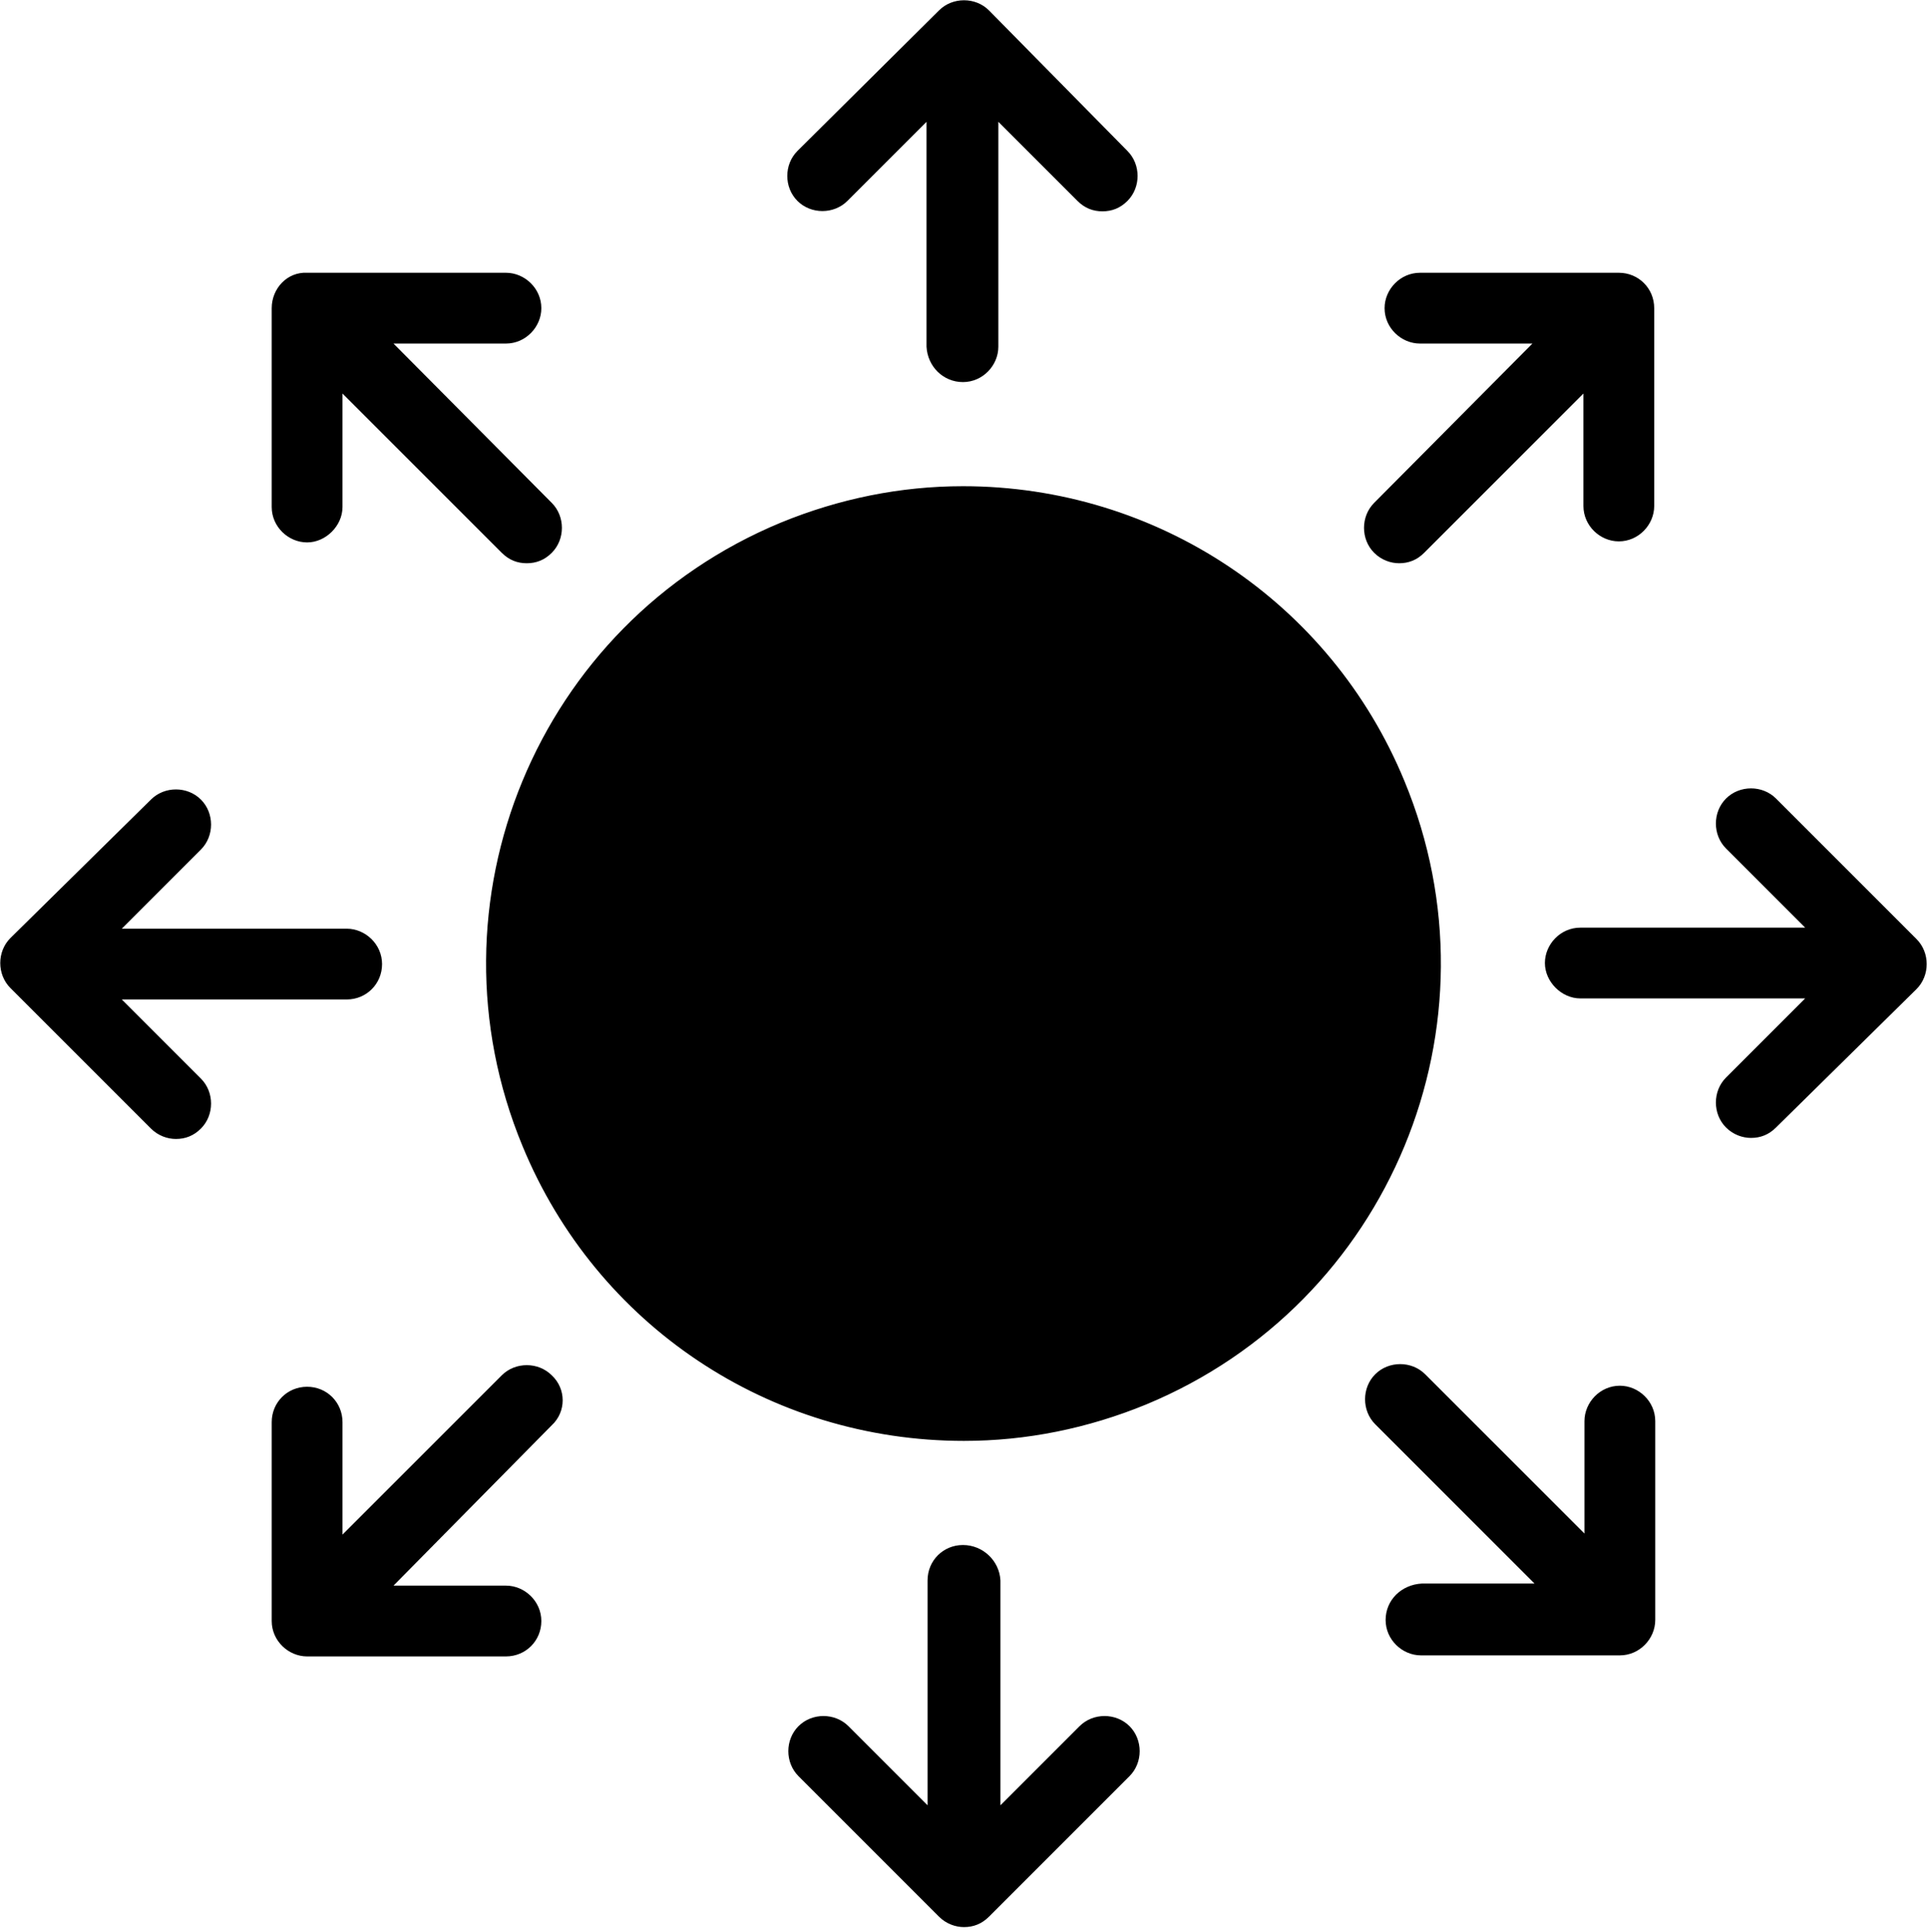
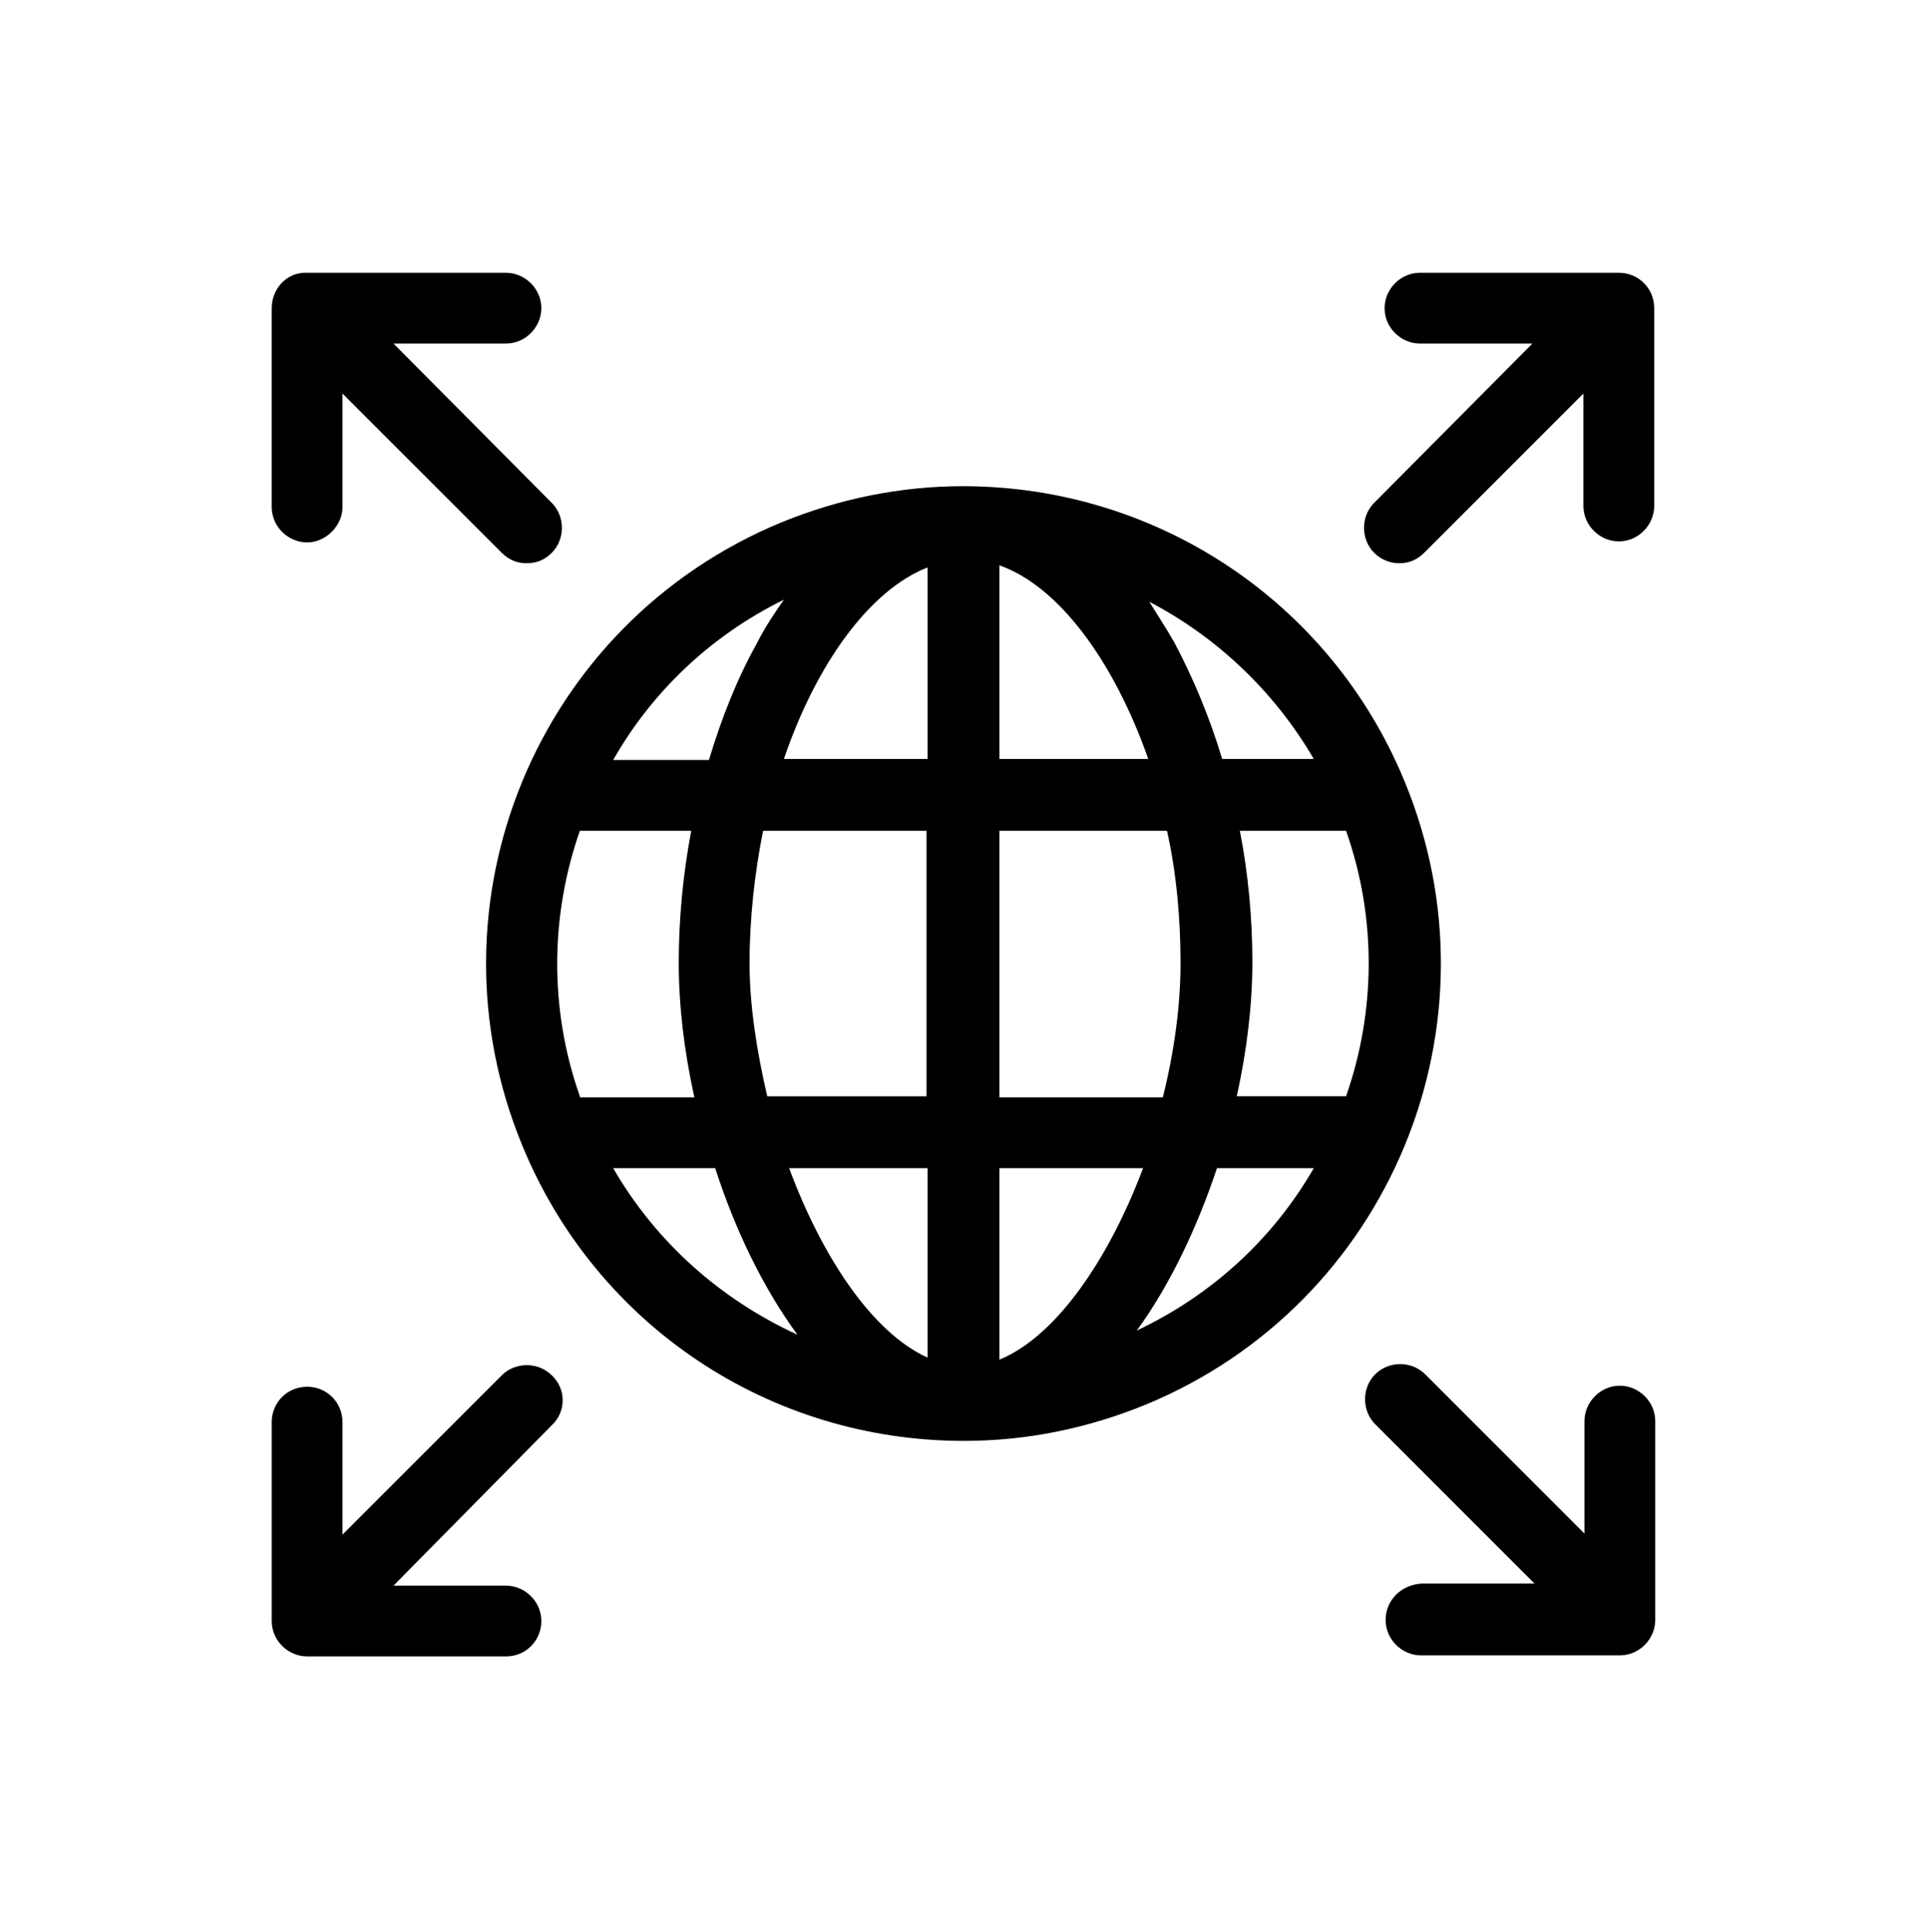
<svg xmlns="http://www.w3.org/2000/svg" xmlns:xlink="http://www.w3.org/1999/xlink" viewBox="0 0 185.2 185.6">
  <defs>
-     <path id="a" d="M0 0h185.2v185.6H0z" />
-   </defs>
+     </defs>
  <clipPath id="b">
    <use xlink:href="#a" overflow="visible" />
  </clipPath>
  <path clip-path="url(#b)" fill="currentColor" d="M108.7 131.8c-21.7 9-46.5-1.3-55.4-23-9-21.7 1.3-46.5 23-55.4 21.7-9 46.5 1.3 55.4 23s-1.3 46.4-23 55.4zm0 0" />
  <path clip-path="url(#b)" d="M92.5 36.7c1.9 0 3.4-1.6 3.4-3.4V11.7l7.6 7.6c.7.7 1.5 1 2.4 1 .9 0 1.7-.3 2.4-1 1.3-1.3 1.3-3.5 0-4.8L95 1c-1.3-1.3-3.5-1.3-4.8 0L76.6 14.5c-1.3 1.3-1.3 3.5 0 4.8 1.3 1.3 3.5 1.3 4.8 0l7.6-7.6v21.6c.1 1.9 1.6 3.4 3.5 3.4zm0 0M92.5 148.4c-1.9 0-3.4 1.5-3.4 3.4v21.6l-7.6-7.6c-1.3-1.3-3.5-1.3-4.8 0-1.3 1.3-1.3 3.5 0 4.8l13.5 13.5c.7.7 1.6 1 2.4 1 .9 0 1.7-.3 2.4-1l13.5-13.5c1.3-1.3 1.3-3.5 0-4.8-1.3-1.3-3.5-1.3-4.8 0l-7.6 7.6v-21.6c-.1-1.9-1.7-3.4-3.6-3.4zm0 0M36.7 92.6c0-1.9-1.6-3.4-3.4-3.4H11.7l7.6-7.6c1.3-1.3 1.3-3.5 0-4.8-1.3-1.3-3.5-1.3-4.8 0L1 90.1c-1.3 1.3-1.3 3.5 0 4.8l13.5 13.5c.7.7 1.6 1 2.4 1 .9 0 1.7-.3 2.4-1 1.3-1.3 1.3-3.5 0-4.8L11.7 96h21.6c1.9 0 3.4-1.5 3.4-3.4zm0 0M170.6 76.7c-1.3-1.3-3.5-1.3-4.8 0-1.3 1.3-1.3 3.5 0 4.8l7.6 7.6h-21.6c-1.9 0-3.4 1.6-3.4 3.4s1.6 3.4 3.4 3.4h21.6l-7.6 7.6c-1.3 1.3-1.3 3.5 0 4.8.7.7 1.6 1 2.4 1 .9 0 1.7-.3 2.4-1L184.1 95c1.3-1.3 1.3-3.5 0-4.8l-13.5-13.5zm0 0" />
  <path d="M26.1 29.6v19.1c0 1.9 1.6 3.4 3.4 3.4s3.4-1.6 3.4-3.4V37.8l15.3 15.3c.7.7 1.5 1 2.4 1 .9 0 1.7-.3 2.4-1 1.3-1.3 1.3-3.5 0-4.8L37.8 33h10.8c1.9 0 3.4-1.6 3.4-3.4 0-1.9-1.6-3.4-3.4-3.4H29.5c-1.9-.1-3.4 1.5-3.4 3.4zm0 0M133.1 155.6c0 1.9 1.6 3.4 3.4 3.4h19.1c1.9 0 3.4-1.6 3.4-3.4v-19.1c0-1.9-1.6-3.4-3.4-3.4-1.9 0-3.4 1.6-3.4 3.4v10.8L136.9 132c-1.3-1.3-3.5-1.3-4.8 0-1.3 1.3-1.3 3.5 0 4.8l15.3 15.3h-10.8c-2 .1-3.5 1.6-3.5 3.5zm0 0M53 132.1c-1.3-1.3-3.5-1.3-4.8 0l-15.3 15.3v-10.8c0-1.9-1.5-3.4-3.4-3.4s-3.4 1.5-3.4 3.4v19.1c0 1.9 1.6 3.4 3.4 3.4h19.1c1.9 0 3.4-1.5 3.4-3.4s-1.6-3.4-3.4-3.4H37.8L53 136.9c1.4-1.3 1.4-3.5 0-4.8zm0 0M155.5 52c1.9 0 3.4-1.6 3.4-3.4v-19c0-1.9-1.5-3.4-3.4-3.4h-19.1c-1.9 0-3.4 1.6-3.4 3.4 0 1.9 1.6 3.4 3.4 3.4h10.8L132 48.3c-1.3 1.3-1.3 3.5 0 4.8.7.7 1.6 1 2.4 1 .9 0 1.7-.3 2.4-1l15.3-15.3v10.8c0 1.9 1.6 3.4 3.4 3.4zm0 0M92.5 46.7c-6 0-11.9 1.2-17.5 3.5-23.4 9.7-34.5 36.5-24.8 59.9 7.1 17.2 23.7 28.3 42.4 28.3 6 0 11.9-1.2 17.5-3.5 23.4-9.7 34.5-36.5 24.8-59.9-7.1-17.2-23.8-28.3-42.4-28.3zm-36.8 58.6c-3-8.5-2.8-17.5 0-25.5h10.7c-.8 4.2-1.2 8.5-1.2 12.7 0 4 .5 8.4 1.5 12.9h-11zM72 92.5c0-4.3.5-8.7 1.3-12.7H89v25.5H73.7c-1-4.3-1.7-8.7-1.7-12.8zm24-38.2c5.7 2 11 9.2 14.3 18.6H96V54.3zm-6.9.2v18.4H75.3c3.1-9.1 8.2-16.2 13.8-18.4zm0 57.7v18.2c-5.3-2.4-10.1-9.6-13.3-18.2h13.3zm6.9 18.4v-18.4h13.8c-3.3 8.8-8.4 16.2-13.8 18.4zm0-25.3V79.8h16.1c.9 4 1.3 8.4 1.3 12.7 0 4.1-.6 8.5-1.7 12.9H96zm23.1-25.5h10.2c3 8.5 2.8 17.5 0 25.5h-10.5c1-4.5 1.5-8.9 1.5-12.9 0-4.2-.4-8.5-1.2-12.6zm7.1-6.9h-8.8c-1.2-4-2.8-7.8-4.6-11.2-.8-1.4-1.6-2.6-2.4-3.9 6.5 3.4 12 8.6 15.8 15.1zM75.3 57.6c-.9 1.3-1.8 2.6-2.6 4.2-1.9 3.4-3.4 7.2-4.6 11.2h-9.2c3.7-6.5 9.3-11.9 16.4-15.4zm-16.4 54.6h9.8c1.9 5.9 4.6 11.5 7.9 16-7.4-3.4-13.6-8.9-17.7-16zm50.3 15.6c3.2-4.4 5.8-9.9 7.7-15.6h9.3c-3.8 6.6-9.6 12.1-17 15.6zm0 0" />
</svg>